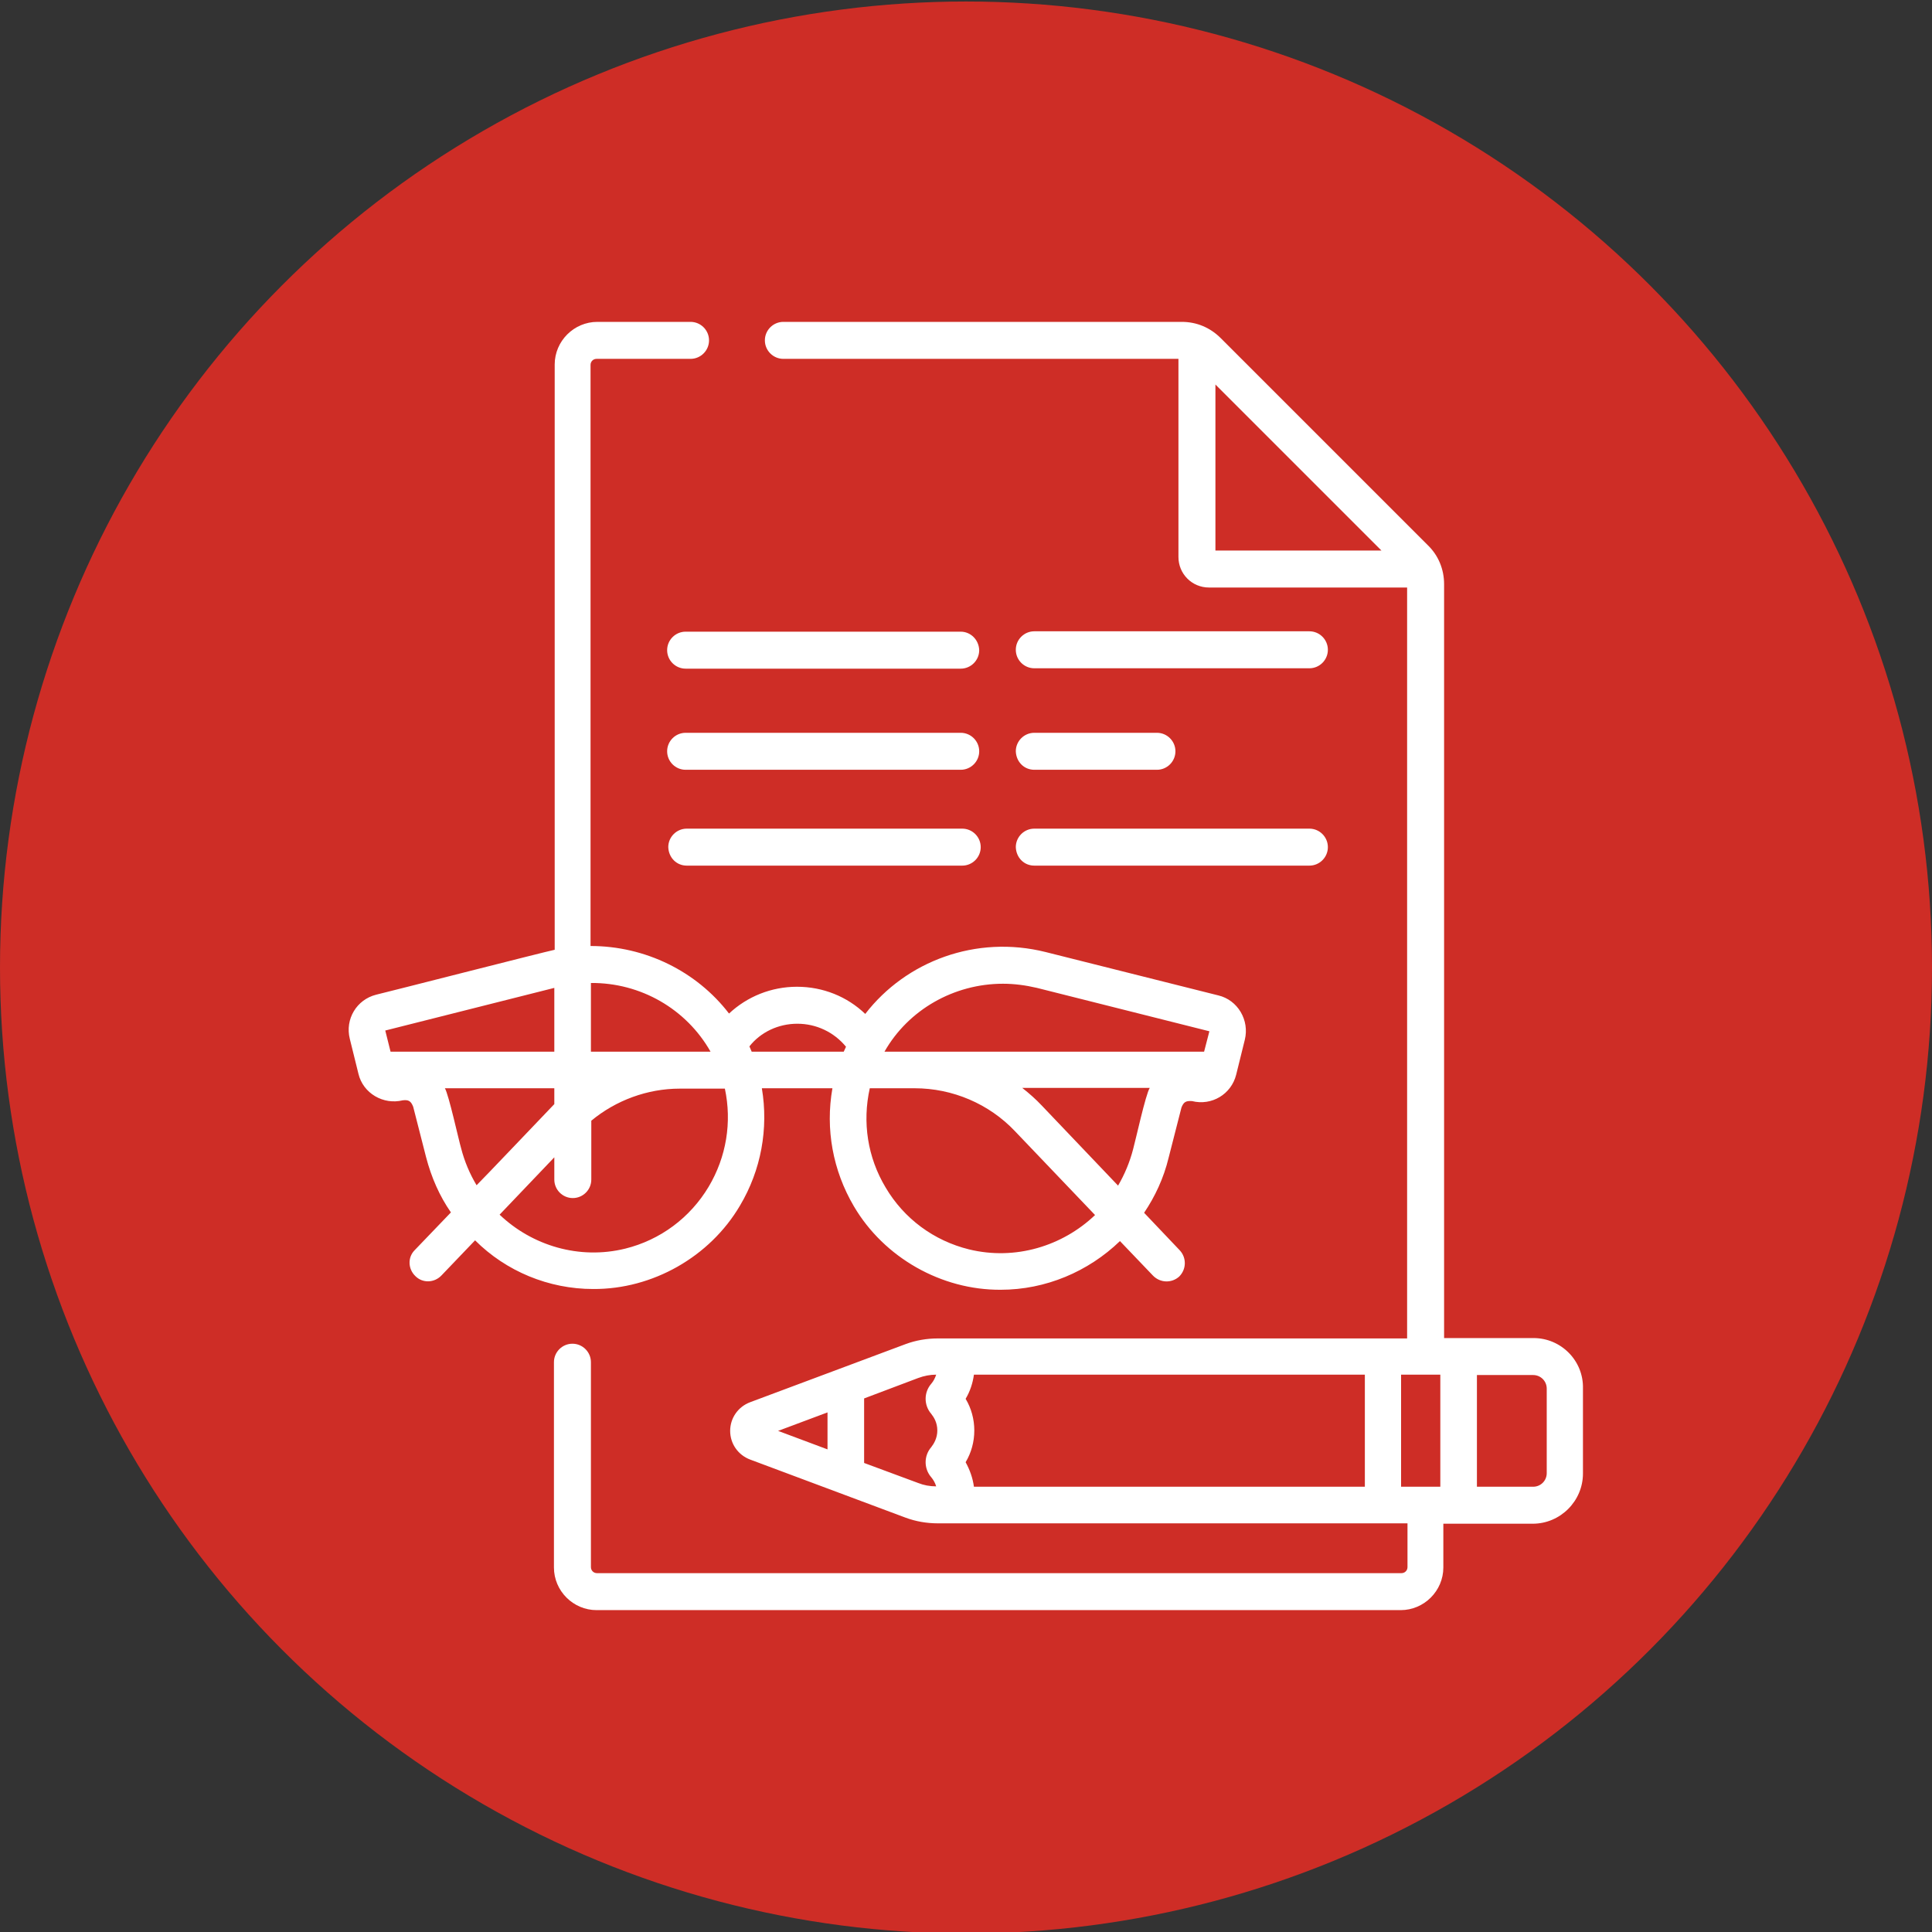
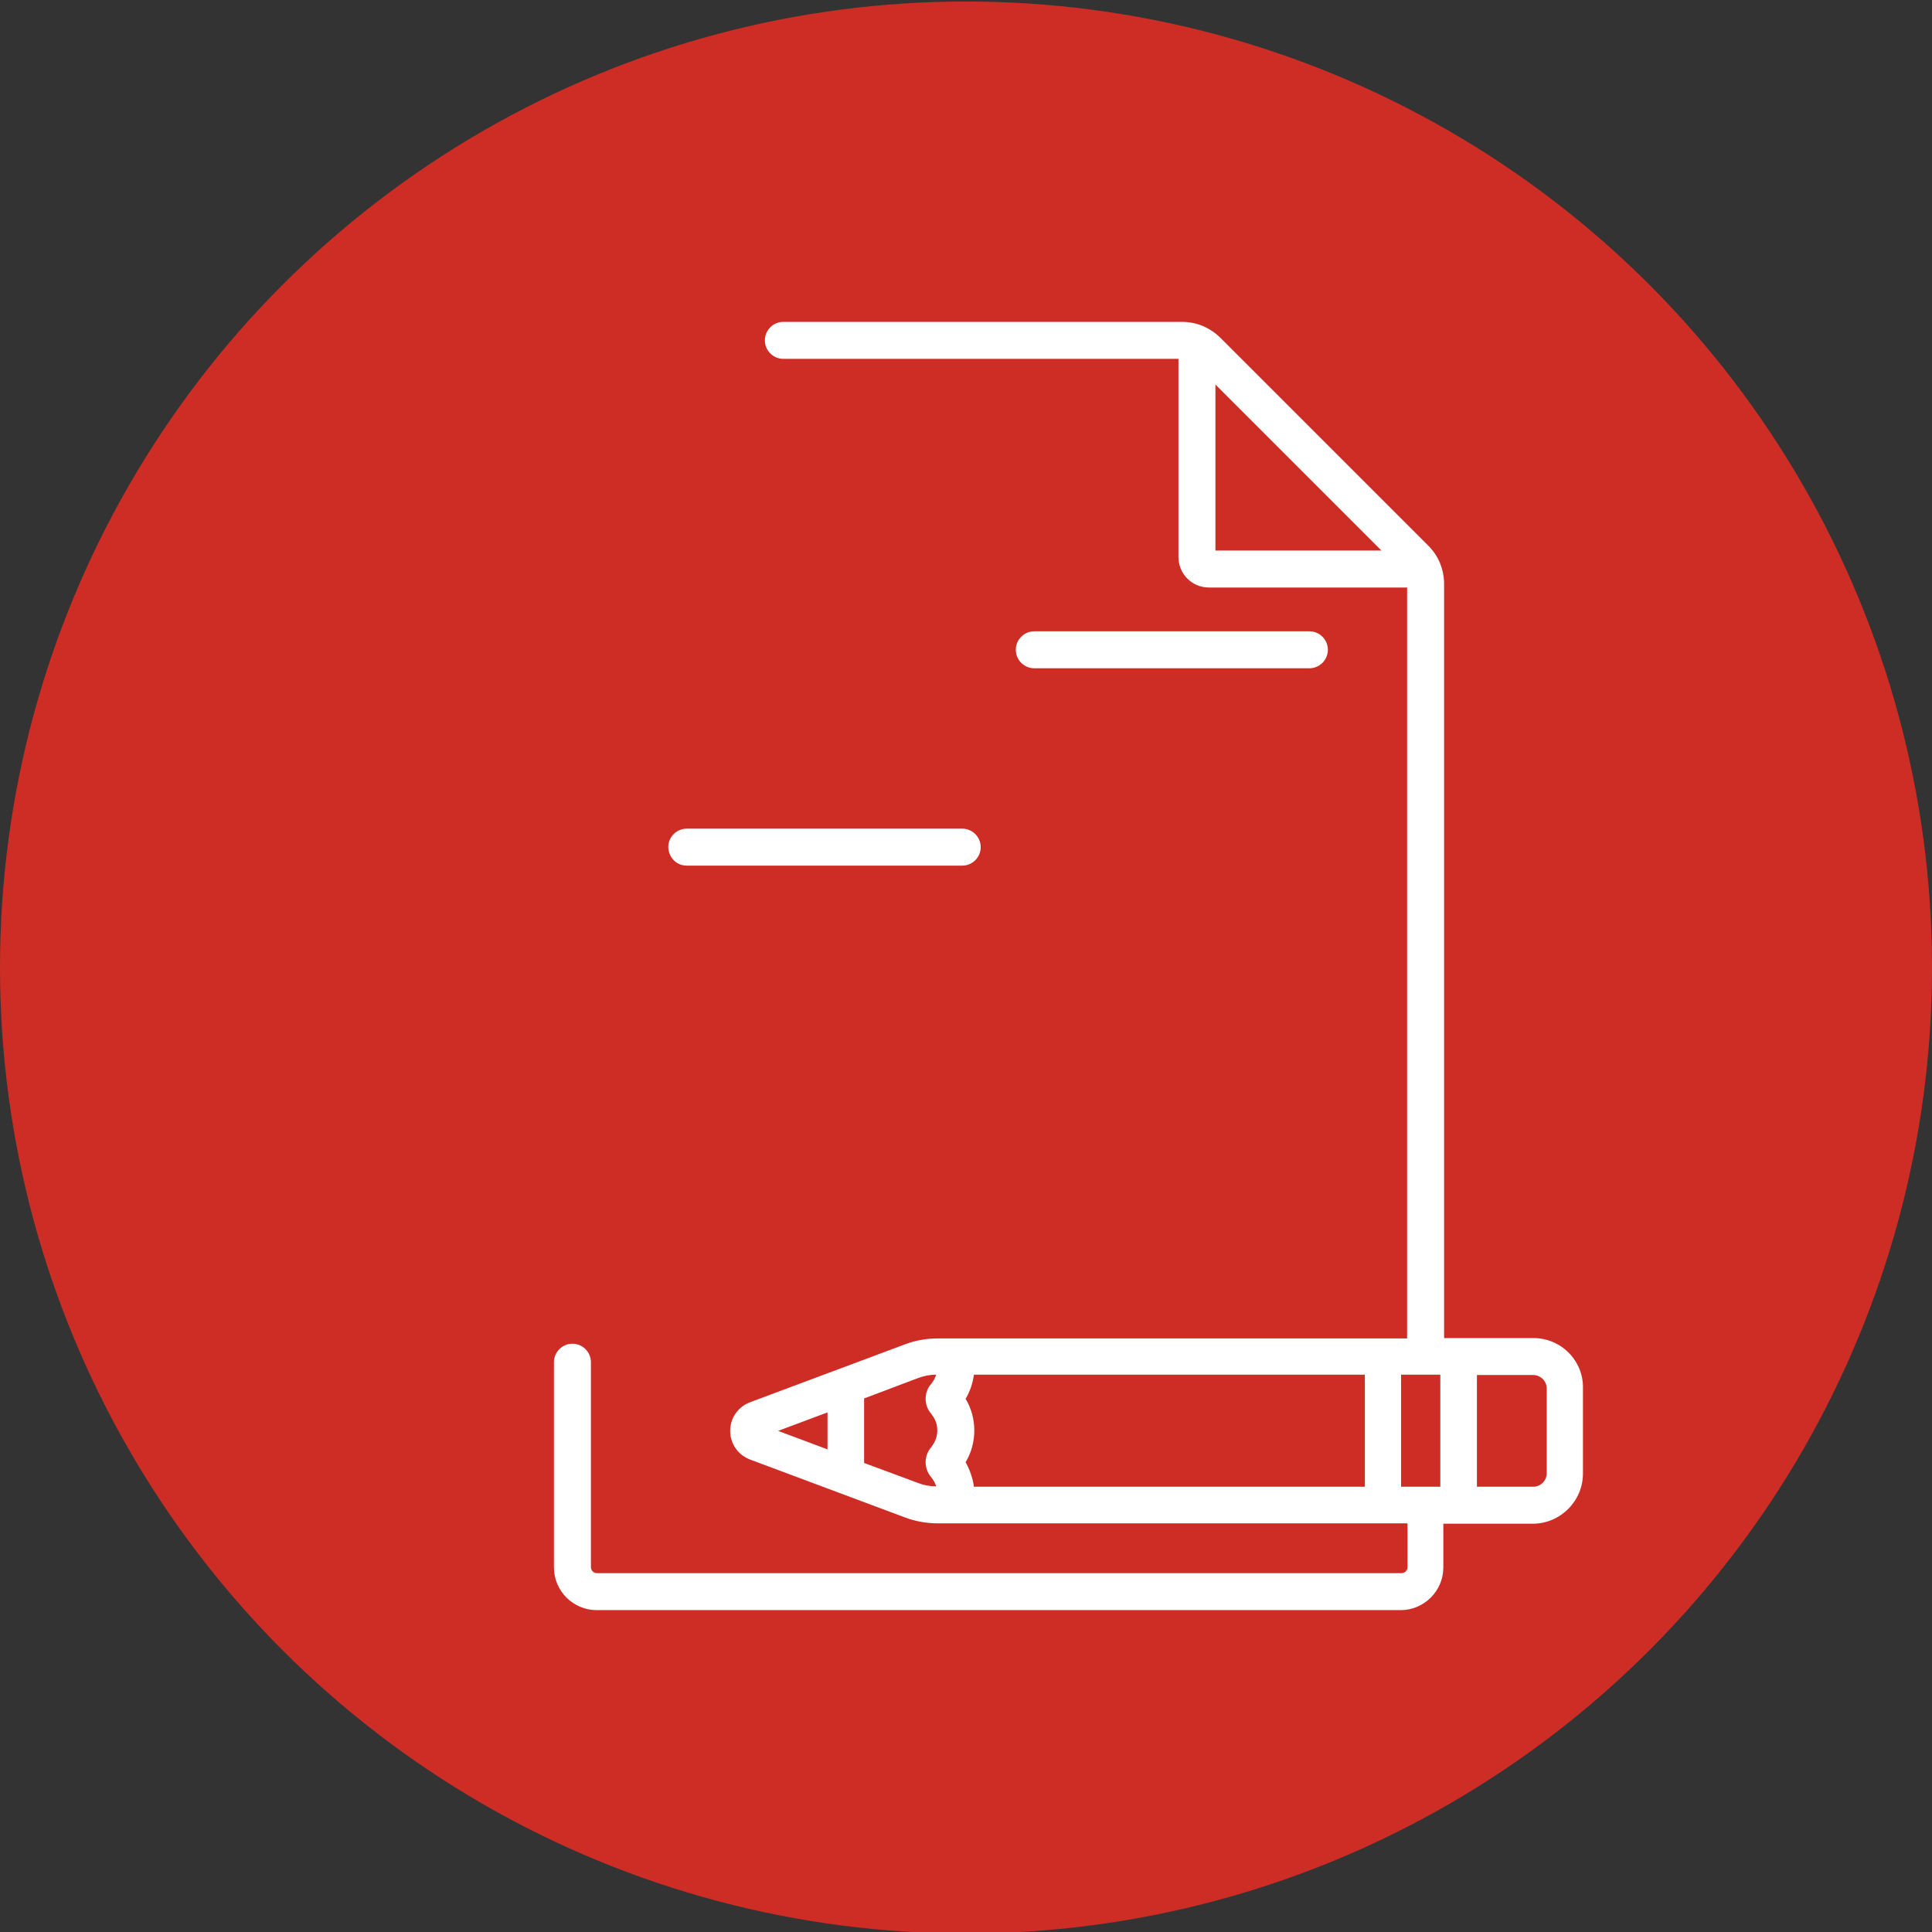
<svg xmlns="http://www.w3.org/2000/svg" version="1.1" id="Capa_1" x="0px" y="0px" viewBox="0 0 512 512" style="enable-background:new 0 0 512 512;" xml:space="preserve">
  <rect x="0" y="0" width="512" height="512" fill="#333333" stroke="none" />
  <style type="text/css">
	.st0{fill:#CE2D26;}
	.st1{fill:#FFFFFF;}
</style>
  <circle class="st0" cx="256" cy="256.4" r="256" />
  <g>
    <path class="st1" d="M406.4,354.6h-23.7V154.8c0-3.9-1.5-7.6-4.3-10.3l-54.9-54.9c-2.8-2.8-6.4-4.3-10.3-4.3H207.6   c-2.7,0-4.9,2.2-4.9,4.9s2.2,4.9,4.9,4.9h104.7v52.5c0,4.5,3.6,8.1,8.1,8.1h52.5v199H248.5c-2.9,0-5.8,0.5-8.5,1.5l-41.2,15.4   c-3.2,1.2-5.3,4.2-5.3,7.6c0,3.4,2.1,6.4,5.3,7.6l41.2,15.4c2.7,1,5.6,1.5,8.5,1.5h124.5v11.6c0,0.9-0.7,1.6-1.6,1.6H158.2   c-0.9,0-1.6-0.7-1.6-1.6V361c0-2.7-2.2-4.9-4.9-4.9c-2.7,0-4.9,2.2-4.9,4.9v54.4c0,6.2,5.1,11.3,11.3,11.3h213.1   c6.2,0,11.3-5.1,11.3-11.3v-11.6h23.7c7.3,0,13.3-6,13.3-13.3v-22.5C419.7,360.6,413.7,354.6,406.4,354.6L406.4,354.6z    M255.9,387.5c1.5-2.5,2.3-5.4,2.3-8.4c0-3-0.8-5.9-2.3-8.4c1.2-2,1.9-4.2,2.2-6.4h103.6V394H258.1   C257.8,391.7,257,389.5,255.9,387.5L255.9,387.5z M371.3,364.3h10.4V394h-10.4V364.3z M322.1,101.9l44,44h-44V101.9z M219.3,374.3   v9.8l-13.1-4.9L219.3,374.3z M229,387.7v-17.1l14.3-5.4c1.6-0.6,3.2-0.9,4.8-0.9c-0.3,0.9-0.7,1.7-1.3,2.4c-2,2.3-2,5.7,0,8   c0.7,0.9,1.6,2.3,1.6,4.4c0,2-0.9,3.5-1.6,4.4c-2,2.3-2,5.7,0,8c0.5,0.6,1,1.4,1.3,2.4c-1.7,0-3.3-0.3-4.8-0.9L229,387.7z    M409.9,390.4c0,2-1.6,3.6-3.6,3.6h-14.9v-29.6h14.9c2,0,3.6,1.6,3.6,3.6L409.9,390.4L409.9,390.4z" />
-     <path class="st1" d="M274.1,204h32.5c2.7,0,4.9-2.2,4.9-4.9c0-2.7-2.2-4.9-4.9-4.9h-32.5c-2.7,0-4.9,2.2-4.9,4.9   C269.3,201.9,271.4,204,274.1,204z" />
-     <path class="st1" d="M274.1,229.4h72.9c2.7,0,4.9-2.2,4.9-4.9c0-2.7-2.2-4.9-4.9-4.9h-72.9c-2.7,0-4.9,2.2-4.9,4.9   C269.3,227.3,271.4,229.4,274.1,229.4z" />
    <path class="st1" d="M182,229.4H255c2.7,0,4.9-2.2,4.9-4.9c0-2.7-2.2-4.9-4.9-4.9H182c-2.7,0-4.9,2.2-4.9,4.9   C177.2,227.3,179.3,229.4,182,229.4L182,229.4z" />
    <path class="st1" d="M274.1,177.1h72.9c2.7,0,4.9-2.2,4.9-4.9c0-2.7-2.2-4.9-4.9-4.9h-72.9c-2.7,0-4.9,2.2-4.9,4.9   S271.4,177.1,274.1,177.1z" />
-     <path class="st1" d="M254.6,204c2.7,0,4.9-2.2,4.9-4.9c0-2.7-2.2-4.9-4.9-4.9h-72.9c-2.7,0-4.9,2.2-4.9,4.9c0,2.7,2.2,4.9,4.9,4.9   H254.6z" />
-     <path class="st1" d="M254.6,167.4h-72.9c-2.7,0-4.9,2.2-4.9,4.9c0,2.7,2.2,4.9,4.9,4.9h72.9c2.7,0,4.9-2.2,4.9-4.9   C259.4,169.5,257.2,167.4,254.6,167.4z" />
-     <path class="st1" d="M157.2,341.6c15.7,0.1,30.9-8.5,38.9-22.1c5.6-9.4,7.6-20.4,5.8-31.1h18.7c-1.9,10.8,0.1,21.8,5.7,31.3   c8,13.6,23.2,22.2,38.9,22.1c11.9,0,23.2-4.8,31.6-12.9l8.8,9.2c1.9,1.9,4.9,2,6.9,0.2c1.9-1.9,2-4.9,0.2-6.9l-9.5-10   c2.9-4.3,5.2-9.2,6.5-14.6l3.4-13.3c0.6-1.5,1.2-1.8,2.8-1.7c5.2,1.3,10.4-1.8,11.7-7l2.3-9.3c0.6-2.5,0.2-5.1-1.1-7.3   c-1.3-2.2-3.4-3.8-5.9-4.4l-45.8-11.5c-18.4-4.6-37,2.4-47.8,16.4c-4.8-4.6-11.2-7.2-18.1-7.2c-6.8,0-13.2,2.6-18,7.1   c-8.6-11.2-22.2-17.9-36.7-17.9V96.7c0-0.9,0.7-1.6,1.6-1.6H183c2.7,0,4.9-2.2,4.9-4.9s-2.2-4.9-4.9-4.9h-24.7   c-6.2,0-11.3,5.1-11.3,11.3v155.1c-2.9,0.6-44.7,11.3-47.3,11.9c-5.2,1.3-8.3,6.5-7,11.7l2.3,9.3c0.6,2.5,2.2,4.6,4.4,5.9   c2.2,1.3,4.8,1.7,7.3,1.1c1.6-0.2,2.2,0.2,2.8,1.7l3.4,13.3c1.4,5.4,3.6,10.4,6.6,14.7l-9.6,10c-1.9,1.9-1.8,5,0.2,6.9   c1.9,1.9,5,1.8,6.9-0.2l8.9-9.3C134.1,336.9,145.4,341.6,157.2,341.6L157.2,341.6z M187.8,314.5c-4.9,8.2-12.8,14.1-22.1,16.4   c-12.2,3-24.7-0.8-33.3-9l14.5-15.2v5.9c0,2.7,2.2,4.9,4.9,4.9s4.9-2.2,4.9-4.9v-15.6c6.5-5.4,14.9-8.5,23.4-8.5h12   C194,297.4,192.5,306.6,187.8,314.5z M256.8,331.1c-9.3-2.3-17.2-8.1-22.1-16.4c-4.8-8-6.2-17.3-4.2-26.3h11.9   c10,0,19.7,4.1,26.6,11.4l21.2,22.2C281.6,330.2,269.1,334.1,256.8,331.1L256.8,331.1z M300.3,304.5c-0.9,3.5-2.3,6.8-4,9.7   l-20.2-21.2c-1.6-1.7-3.3-3.2-5.2-4.7h33.8C303.6,290,300.9,302.4,300.3,304.5L300.3,304.5z M265.8,260.7c3,0,6,0.4,9,1.1   l45.7,11.5l-1.4,5.4h-84.7C240.7,267.6,252.8,260.7,265.8,260.7L265.8,260.7z M211.3,271.3c5,0,9.7,2.2,12.9,6.1   c-0.2,0.4-0.4,0.9-0.6,1.3h-24.4c-0.2-0.5-0.4-0.9-0.6-1.4C201.6,273.5,206.3,271.3,211.3,271.3L211.3,271.3z M188.3,278.7h-31.7   v-18.2C169.8,260.4,181.9,267.4,188.3,278.7z M146.9,261.8v16.9h-43.4l-1.4-5.6L146.9,261.8z M122.2,304.3   c-0.6-2-3.3-14.3-4.3-15.9h29v4.2c-0.4,0.4-20.1,21.1-20.6,21.5C124.5,311.1,123.1,307.8,122.2,304.3z" />
  </g>
</svg>